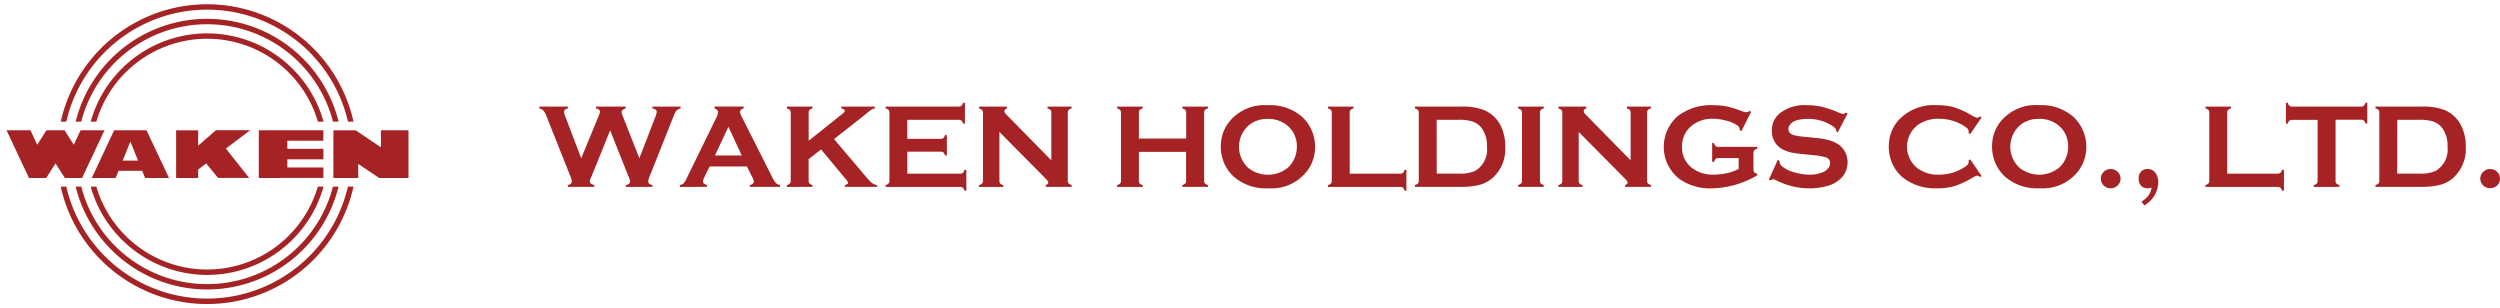
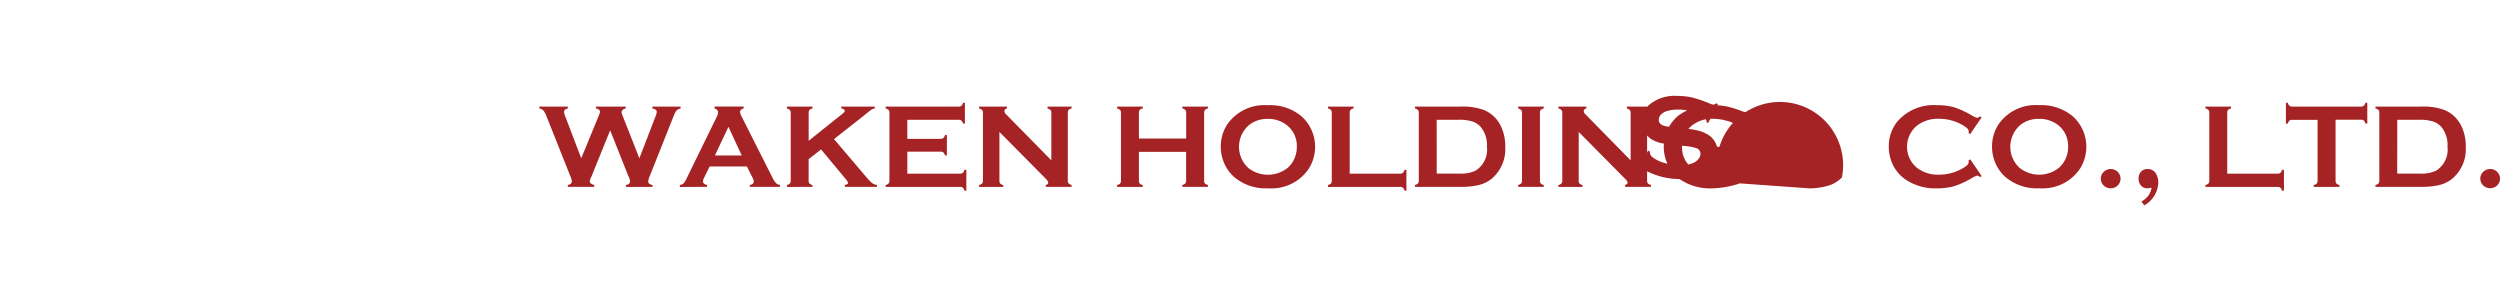
<svg xmlns="http://www.w3.org/2000/svg" width="302.003" height="37.226" viewBox="0 0 302.003 37.226">
  <g id="グループ_6441" data-name="グループ 6441" transform="translate(-15395.923 -6678.386)">
-     <path id="合体_13" data-name="合体 13" d="M193.536,11.936a3.185,3.185,0,0,0,.855-.745,2.312,2.312,0,0,0,.371-.939,2.672,2.672,0,0,1-.507.078.983.983,0,0,1-.77-.328,1.241,1.241,0,0,1-.291-.851,1.164,1.164,0,0,1,.3-.839A1.013,1.013,0,0,1,194.273,8a1.131,1.131,0,0,1,1,.526,2.056,2.056,0,0,1,.3,1.136,3.312,3.312,0,0,1-1.69,2.729ZM51.352,10.615a.722.722,0,0,0-.188-.356.507.507,0,0,0-.336-.1h-9V9.932a.749.749,0,0,0,.364-.185.494.494,0,0,0,.1-.335V1.2a.485.485,0,0,0-.1-.333.759.759,0,0,0-.364-.186V.455h8.827a.509.509,0,0,0,.336-.1A.735.735,0,0,0,51.178,0h.232V2.507h-.232a.735.735,0,0,0-.188-.354.5.5,0,0,0-.336-.1h-6.2v2.3h4.02a.508.508,0,0,0,.336-.1A.73.73,0,0,0,49,3.9h.232V6.352H49A.743.743,0,0,0,48.812,6a.5.5,0,0,0-.336-.1l-4.02.005V8.56h6.372a.507.507,0,0,0,.336-.1.732.732,0,0,0,.188-.356h.232v2.509Zm159.165,0a.739.739,0,0,0-.19-.355.51.51,0,0,0-.34-.1H201.27V9.931a.75.75,0,0,0,.363-.184.492.492,0,0,0,.1-.334V1.2a.486.486,0,0,0-.1-.333.751.751,0,0,0-.363-.185V.455h3.093V.682A.7.7,0,0,0,204,.864a.488.488,0,0,0-.1.337V8.559h6.088a.51.51,0,0,0,.34-.1.752.752,0,0,0,.19-.356h.233v2.509Zm-106,0a.739.739,0,0,0-.19-.355.509.509,0,0,0-.34-.1H95.265V9.931a.75.75,0,0,0,.363-.184.493.493,0,0,0,.1-.334V1.2a.488.488,0,0,0-.1-.332.745.745,0,0,0-.363-.186V.455h3.093V.682a.7.7,0,0,0-.364.182.484.484,0,0,0-.1.337V8.559h6.088a.51.51,0,0,0,.34-.1.752.752,0,0,0,.19-.356h.233v2.509Zm76.668-.287a5.873,5.873,0,0,1-4.089-1.372,4.8,4.8,0,0,1-1.237-1.76,4.973,4.973,0,0,1-.37-1.9,4.892,4.892,0,0,1,.762-2.666A5.455,5.455,0,0,1,181.166.286v0a5.9,5.9,0,0,1,4.11,1.373,4.958,4.958,0,0,1,.838,6.3,5.4,5.4,0,0,1-4.49,2.378Q181.4,10.344,181.181,10.326Zm-2.369-7.568a3.461,3.461,0,0,0,0,5.1,3.832,3.832,0,0,0,4.745,0,3.238,3.238,0,0,0,.855-1.2,3.382,3.382,0,0,0,.264-1.307,3.211,3.211,0,0,0-1.119-2.59,3.619,3.619,0,0,0-2.383-.824l-.116,0A3.459,3.459,0,0,0,178.811,2.758Zm-90.8,7.568a5.877,5.877,0,0,1-4.09-1.372,4.811,4.811,0,0,1-1.236-1.76,4.989,4.989,0,0,1-.369-1.9,4.894,4.894,0,0,1,.761-2.657A5.455,5.455,0,0,1,88,.294V.289a5.9,5.9,0,0,1,4.11,1.373,4.959,4.959,0,0,1,.838,6.3,5.4,5.4,0,0,1-4.49,2.378Q88.234,10.344,88.012,10.326ZM85.643,2.767a3.459,3.459,0,0,0,0,5.1,3.832,3.832,0,0,0,4.745,0,3.238,3.238,0,0,0,.855-1.2,3.4,3.4,0,0,0,.264-1.307,3.213,3.213,0,0,0-1.119-2.591A3.614,3.614,0,0,0,88,1.943l-.116,0A3.459,3.459,0,0,0,85.643,2.767Zm52.1,6.448a4.927,4.927,0,0,1-.21-7.618A6.587,6.587,0,0,1,141.813.289a7.951,7.951,0,0,1,1.6.147,11.089,11.089,0,0,1,1.711.515,2.323,2.323,0,0,0,.705.19.622.622,0,0,0,.357-.162l.2.105-1.167,2.323L145.01,3.3a.781.781,0,0,0-.063-.336,1.016,1.016,0,0,0-.26-.25,3.98,3.98,0,0,0-1.3-.556,6.292,6.292,0,0,0-1.617-.23,3.894,3.894,0,0,0-2.577.852,3.161,3.161,0,0,0-1.153,2.548,3.083,3.083,0,0,0,1.124,2.479,4.09,4.09,0,0,0,2.716.865,7.185,7.185,0,0,0,1.616-.184,5.308,5.308,0,0,0,1.383-.5l.006-1.312h-2.447a.5.5,0,0,0-.338.1.73.73,0,0,0-.184.356h-.238V4.865h.232a.706.706,0,0,0,.185.359.5.5,0,0,0,.336.1h4.7v.227a.759.759,0,0,0-.36.186.481.481,0,0,0-.1.333v1.99a.5.5,0,0,0,.1.333.735.735,0,0,0,.364.185v.178a11.2,11.2,0,0,1-5.469,1.578q-.14.006-.28.006A6.439,6.439,0,0,1,137.742,9.214Zm15.665,1.121a8.857,8.857,0,0,1-3.883-.924,2.12,2.12,0,0,0-.485-.184.6.6,0,0,0-.3.156l-.211-.107,1.074-2.38.211.1v.093a.773.773,0,0,0,.311.587,4.014,4.014,0,0,0,1.459.711,6.488,6.488,0,0,0,1.874.293,3.872,3.872,0,0,0,1.648-.319,1.582,1.582,0,0,0,.6-.473.986.986,0,0,0,.224-.613.712.712,0,0,0-.527-.688,7.1,7.1,0,0,0-1.5-.262l-1.116-.114a16.071,16.071,0,0,1-1.592-.217,4.237,4.237,0,0,1-.929-.332,2.388,2.388,0,0,1-1.038-.96,2.549,2.549,0,0,1-.339-1.319,2.655,2.655,0,0,1,.862-2.034,4.817,4.817,0,0,1,3.4-1.06,7.863,7.863,0,0,1,1.771.191,13.887,13.887,0,0,1,2.048.695,2.235,2.235,0,0,0,.514.166.61.61,0,0,0,.356-.166l.2.109-1.185,2.284-.2-.114a.946.946,0,0,0,.007-.114c0-.161-.139-.333-.419-.519a5.27,5.27,0,0,0-3.035-.879,4.555,4.555,0,0,0-1.357.184,1.656,1.656,0,0,0-.693.427.892.892,0,0,0-.264.617q0,.545.676.746a10.769,10.769,0,0,0,1.5.213l1.14.114a9.626,9.626,0,0,1,1.648.293,3.905,3.905,0,0,1,1.114.518,2.456,2.456,0,0,1,.779.916,2.634,2.634,0,0,1,.288,1.214A2.727,2.727,0,0,1,157.356,9a3.647,3.647,0,0,1-1.892,1.072,7.85,7.85,0,0,1-2.016.263ZM165,9.24a4.578,4.578,0,0,1-1.393-1.569,4.818,4.818,0,0,1-.588-2.365,4.719,4.719,0,0,1,1.048-3.063A5.79,5.79,0,0,1,168.852.289a7.375,7.375,0,0,1,2.019.243,10.444,10.444,0,0,1,2.1.95,2.645,2.645,0,0,0,.734.335.569.569,0,0,0,.333-.185l.19.128-1.379,2.025-.195-.128a1.47,1.47,0,0,0,.015-.191.539.539,0,0,0-.181-.385,3.149,3.149,0,0,0-.647-.44,5.559,5.559,0,0,0-2.721-.708,4.137,4.137,0,0,0-2.709.832,3.307,3.307,0,0,0,0,5.082,4.135,4.135,0,0,0,2.709.832,5.528,5.528,0,0,0,2.721-.712,3.145,3.145,0,0,0,.647-.439.546.546,0,0,0,.181-.387,1.388,1.388,0,0,0-.015-.185l.2-.129,1.379,2.021-.189.13a.561.561,0,0,0-.333-.186,2.58,2.58,0,0,0-.734.343,10.39,10.39,0,0,1-2.1.95,7.425,7.425,0,0,1-2.03.245q-.133.006-.266.006A6.383,6.383,0,0,1,165,9.24Zm24.36,1a1.167,1.167,0,0,1-.732-1.079,1.1,1.1,0,0,1,.347-.812A1.185,1.185,0,0,1,189.822,8V8a1.156,1.156,0,0,1,.846.342,1.119,1.119,0,0,1,.343.832,1.093,1.093,0,0,1-.35.816,1.208,1.208,0,0,1-1.3.248Zm45.844-.01a1.172,1.172,0,0,1-.736-1.069,1.092,1.092,0,0,1,.346-.812A1.189,1.189,0,0,1,235.661,8l0,0a1.157,1.157,0,0,1,.848.342,1.119,1.119,0,0,1,.343.832,1.1,1.1,0,0,1-.35.816,1.219,1.219,0,0,1-1.294.238Zm-20.85-.068V9.931a.732.732,0,0,0,.361-.184.479.479,0,0,0,.1-.334V2.058h-3.071a.519.519,0,0,0-.336.1.718.718,0,0,0-.187.357h-.233V0h.233a.752.752,0,0,0,.193.357.49.49,0,0,0,.329.1h8.309a.53.53,0,0,0,.344-.1A.726.726,0,0,0,220.588,0h.233v2.5h-.233a.725.725,0,0,0-.187-.358.53.53,0,0,0-.344-.1l-3.069,0V9.412a.488.488,0,0,0,.1.334.731.731,0,0,0,.363.184v.228Zm-91.244,0V9.931a.75.75,0,0,0,.363-.184.482.482,0,0,0,.1-.334V1.2a.462.462,0,0,0-.1-.325.745.745,0,0,0-.363-.186V.455h3.367V.682c-.205.052-.312.161-.312.328a.575.575,0,0,0,.2.375l5.466,5.564V1.2a.473.473,0,0,0-.1-.326.751.751,0,0,0-.36-.186V.455h2.912V.682a.75.75,0,0,0-.364.185.476.476,0,0,0-.1.326V9.405a.493.493,0,0,0,.1.334.748.748,0,0,0,.364.184v.228h-3.123V9.923c.2-.042.3-.147.3-.305,0-.095-.119-.261-.357-.5l-5.545-5.6v5.9a.479.479,0,0,0,.1.334.725.725,0,0,0,.361.184v.228Zm-53.312,0V9.931a.757.757,0,0,0,.364-.184.487.487,0,0,0,.1-.327V1.2a.48.48,0,0,0-.1-.326A.759.759,0,0,0,69.8.686V.455h3.093V.682a.7.7,0,0,0-.364.182.484.484,0,0,0-.1.329V4.32H78.14V1.2a.479.479,0,0,0-.1-.33.69.69,0,0,0-.361-.182V.455h3.09V.682a.727.727,0,0,0-.36.185.464.464,0,0,0-.1.326V9.415a.465.465,0,0,0,.1.327.731.731,0,0,0,.36.185v.227H77.671V9.927a.721.721,0,0,0,.359-.181.483.483,0,0,0,.1-.331V5.924H72.428v3.5a.487.487,0,0,0,.1.331.715.715,0,0,0,.36.18v.228Zm-16.673,0V9.931a.749.749,0,0,0,.364-.184.492.492,0,0,0,.1-.334V1.2a.473.473,0,0,0-.1-.325.744.744,0,0,0-.364-.186V.455h3.368V.682c-.209.052-.312.161-.312.328a.566.566,0,0,0,.2.375L61.851,6.95V1.2a.467.467,0,0,0-.1-.326.762.762,0,0,0-.361-.186V.455H64.3V.682a.741.741,0,0,0-.361.185.467.467,0,0,0-.1.326V9.405a.488.488,0,0,0,.1.334.74.74,0,0,0,.361.184v.228h-3.12V9.923c.2-.042.3-.147.3-.305,0-.095-.119-.261-.353-.5l-5.549-5.6v5.9a.5.5,0,0,0,.1.334.757.757,0,0,0,.364.184v.228Zm-23.22,0V9.931a.757.757,0,0,0,.364-.184.5.5,0,0,0,.1-.334V1.2a.483.483,0,0,0-.1-.325.752.752,0,0,0-.364-.186V.455H33V.682a.7.7,0,0,0-.364.182.479.479,0,0,0-.1.329V4.588l4.079-3.26c.19-.147.281-.273.281-.364q0-.205-.419-.284V.455H40.52V.682A1.269,1.269,0,0,0,40.159.8c-.073.044-.281.2-.63.482l-.559.454L35.6,4.383l3.82,4.5a6.6,6.6,0,0,0,.765.806,1.322,1.322,0,0,0,.6.238v.227H36.909V9.927c.257-.051.385-.147.385-.27a1.6,1.6,0,0,0-.348-.527l-2.914-3.5-1.5,1.18v2.6a.5.5,0,0,0,.1.338.711.711,0,0,0,.361.18v.228Zm-19.448,0V9.931c.337-.051.508-.21.508-.474a2.31,2.31,0,0,0-.226-.641L8.556,3.324l-2.265,5.6a1.915,1.915,0,0,0-.2.54q0,.327.538.462v.227H3.443V9.93q.485-.093.485-.482a3.018,3.018,0,0,0-.2-.634L.879,1.66A2.548,2.548,0,0,0,.5.939.882.882,0,0,0,0,.685V.455H3.445V.682c-.3.067-.459.206-.459.419a1.463,1.463,0,0,0,.119.469L5.062,6.7,7.185,1.541A1.578,1.578,0,0,0,7.323,1.1q0-.329-.485-.419V.455h3.595V.682c-.328.085-.495.24-.495.462a1.444,1.444,0,0,0,.125.427L12.085,6.7l1.947-5.047a1.694,1.694,0,0,0,.15-.56c0-.21-.174-.346-.523-.413V.455h3.408V.682a1.028,1.028,0,0,0-.5.255,2.914,2.914,0,0,0-.364.718L13.355,8.809a2.437,2.437,0,0,0-.2.682c0,.233.171.376.516.439v.228Zm6.518,0V9.93a.89.89,0,0,0,.449-.2,1.928,1.928,0,0,0,.349-.554l3.643-7.453a1.4,1.4,0,0,0,.174-.569q0-.327-.421-.471V.453h3.513V.68q-.429.122-.428.419a1.019,1.019,0,0,0,.138.469l3.774,7.478a2.51,2.51,0,0,0,.421.65.932.932,0,0,0,.488.231v.228H25.426V9.928c.319-.051.481-.2.481-.44a1.122,1.122,0,0,0-.15-.439l-.682-1.363h-4.5L19.905,9.05a1.117,1.117,0,0,0-.138.44c0,.21.162.356.485.44v.227Zm4.238-3.8h3.238L22.845,2.9Zm206.122,3.794h-5.527V9.925a.753.753,0,0,0,.364-.185.5.5,0,0,0,.1-.335V1.2a.491.491,0,0,0-.1-.333.75.75,0,0,0-.364-.185V.455h5.527a7.551,7.551,0,0,1,2.79.406,3.936,3.936,0,0,1,2.061,1.948,5.527,5.527,0,0,1,.53,2.493,4.688,4.688,0,0,1-1.576,3.82,3.983,3.983,0,0,1-1.546.794,8.929,8.929,0,0,1-2.05.239Zm-2.9-1.6h2.716a4.3,4.3,0,0,0,1.957-.347,2.981,2.981,0,0,0,1.4-2.906,3.441,3.441,0,0,0-.748-2.395,2.36,2.36,0,0,0-1.019-.658,5.2,5.2,0,0,0-1.583-.2h-2.716Zm-113.13,1.6h-5.529V9.925a.75.75,0,0,0,.363-.185.486.486,0,0,0,.1-.335l0,.006V1.2a.476.476,0,0,0-.1-.333.75.75,0,0,0-.364-.185V.455h5.525a7.558,7.558,0,0,1,2.788.406,3.938,3.938,0,0,1,2.064,1.948,5.54,5.54,0,0,1,.531,2.493,4.694,4.694,0,0,1-1.576,3.82,3.994,3.994,0,0,1-1.549.794,8.9,8.9,0,0,1-2.047.239Zm-2.9-1.6h2.719a4.3,4.3,0,0,0,1.947-.347,2.979,2.979,0,0,0,1.4-2.906,3.435,3.435,0,0,0-.758-2.395,2.34,2.34,0,0,0-1.016-.658,5.223,5.223,0,0,0-1.583-.2H108.4Zm9.839,1.6V9.923a.749.749,0,0,0,.364-.184.493.493,0,0,0,.1-.334V1.2a.472.472,0,0,0-.1-.325.744.744,0,0,0-.364-.186V.455h3.093V.682a.7.7,0,0,0-.363.182.48.48,0,0,0-.1.329V9.405a.5.5,0,0,0,.1.338.719.719,0,0,0,.36.18v.228Z" transform="translate(15461.075 6690.805)" fill="#a62325" />
-     <path id="合体_14" data-name="合体 14" d="M11.426,30.919a18,18,0,0,1-4.88-8.882h.671a17.46,17.46,0,0,0,34.024,0h.676a18.112,18.112,0,0,1-30.492,8.882Zm1.241-1.245a16.226,16.226,0,0,1-4.316-7.637h.676a15.7,15.7,0,0,0,30.408,0h.681a16.358,16.358,0,0,1-27.449,7.637Zm1.246-1.241a14.527,14.527,0,0,1-3.747-6.394h.685a13.944,13.944,0,0,0,26.759,0H38.3a14.6,14.6,0,0,1-24.385,6.394ZM16.744,21l-.356-.869H13.534L13.183,21H10.3L13,15.235h3.91L19.63,21H16.744Zm-.851-2.1-.932-2.3-.931,2.3ZM45.019,21l-2.532-1.7V21h-3v-5.76h2.689l3.054,2.053V15.235h3.328V21ZM20.487,21v-5.76H23.15V17.1l2.14-1.869h4.142L26.5,17.448l2.814,3.542H25.551l-1.429-1.749-.972.732V21ZM7.044,21,5.919,19.239l-.439.685L4.8,21H2.714L0,15.235H2.889l.822,1.749,1.117-1.749H7.008l1.119,1.749.822-1.749H11.84L9.126,21Zm23.432,0V15.237h7.8V16.5H33.925v.976H38.28V18.75H33.925v.978H38.28v1.264Zm10.773-6.8a17.463,17.463,0,0,0-34.031,0H6.552a18.114,18.114,0,0,1,35.366,0Zm-3.631,0a13.95,13.95,0,0,0-26.77,0h-.683a14.61,14.61,0,0,1,28.136,0Zm1.82,0a15.709,15.709,0,0,0-30.415,0H8.351a16.364,16.364,0,0,1,31.766,0Z" transform="translate(15396.711 6678.887)" fill="#a62325" stroke="rgba(0,0,0,0)" stroke-miterlimit="10" stroke-width="1" />
+     <path id="合体_13" data-name="合体 13" d="M193.536,11.936a3.185,3.185,0,0,0,.855-.745,2.312,2.312,0,0,0,.371-.939,2.672,2.672,0,0,1-.507.078.983.983,0,0,1-.77-.328,1.241,1.241,0,0,1-.291-.851,1.164,1.164,0,0,1,.3-.839A1.013,1.013,0,0,1,194.273,8a1.131,1.131,0,0,1,1,.526,2.056,2.056,0,0,1,.3,1.136,3.312,3.312,0,0,1-1.69,2.729ZM51.352,10.615a.722.722,0,0,0-.188-.356.507.507,0,0,0-.336-.1h-9V9.932a.749.749,0,0,0,.364-.185.494.494,0,0,0,.1-.335V1.2a.485.485,0,0,0-.1-.333.759.759,0,0,0-.364-.186V.455h8.827a.509.509,0,0,0,.336-.1A.735.735,0,0,0,51.178,0h.232V2.507h-.232a.735.735,0,0,0-.188-.354.5.5,0,0,0-.336-.1h-6.2v2.3h4.02a.508.508,0,0,0,.336-.1A.73.73,0,0,0,49,3.9h.232V6.352H49A.743.743,0,0,0,48.812,6a.5.5,0,0,0-.336-.1l-4.02.005V8.56h6.372a.507.507,0,0,0,.336-.1.732.732,0,0,0,.188-.356h.232v2.509Zm159.165,0a.739.739,0,0,0-.19-.355.51.51,0,0,0-.34-.1H201.27V9.931a.75.75,0,0,0,.363-.184.492.492,0,0,0,.1-.334V1.2a.486.486,0,0,0-.1-.333.751.751,0,0,0-.363-.185V.455h3.093V.682A.7.7,0,0,0,204,.864a.488.488,0,0,0-.1.337V8.559h6.088a.51.51,0,0,0,.34-.1.752.752,0,0,0,.19-.356h.233v2.509Zm-106,0a.739.739,0,0,0-.19-.355.509.509,0,0,0-.34-.1H95.265V9.931a.75.75,0,0,0,.363-.184.493.493,0,0,0,.1-.334V1.2a.488.488,0,0,0-.1-.332.745.745,0,0,0-.363-.186V.455h3.093V.682a.7.7,0,0,0-.364.182.484.484,0,0,0-.1.337V8.559h6.088a.51.51,0,0,0,.34-.1.752.752,0,0,0,.19-.356h.233v2.509Zm76.668-.287a5.873,5.873,0,0,1-4.089-1.372,4.8,4.8,0,0,1-1.237-1.76,4.973,4.973,0,0,1-.37-1.9,4.892,4.892,0,0,1,.762-2.666A5.455,5.455,0,0,1,181.166.286v0a5.9,5.9,0,0,1,4.11,1.373,4.958,4.958,0,0,1,.838,6.3,5.4,5.4,0,0,1-4.49,2.378Q181.4,10.344,181.181,10.326Zm-2.369-7.568a3.461,3.461,0,0,0,0,5.1,3.832,3.832,0,0,0,4.745,0,3.238,3.238,0,0,0,.855-1.2,3.382,3.382,0,0,0,.264-1.307,3.211,3.211,0,0,0-1.119-2.59,3.619,3.619,0,0,0-2.383-.824l-.116,0A3.459,3.459,0,0,0,178.811,2.758Zm-90.8,7.568a5.877,5.877,0,0,1-4.09-1.372,4.811,4.811,0,0,1-1.236-1.76,4.989,4.989,0,0,1-.369-1.9,4.894,4.894,0,0,1,.761-2.657A5.455,5.455,0,0,1,88,.294V.289a5.9,5.9,0,0,1,4.11,1.373,4.959,4.959,0,0,1,.838,6.3,5.4,5.4,0,0,1-4.49,2.378Q88.234,10.344,88.012,10.326ZM85.643,2.767a3.459,3.459,0,0,0,0,5.1,3.832,3.832,0,0,0,4.745,0,3.238,3.238,0,0,0,.855-1.2,3.4,3.4,0,0,0,.264-1.307,3.213,3.213,0,0,0-1.119-2.591A3.614,3.614,0,0,0,88,1.943l-.116,0A3.459,3.459,0,0,0,85.643,2.767Zm52.1,6.448a4.927,4.927,0,0,1-.21-7.618A6.587,6.587,0,0,1,141.813.289a7.951,7.951,0,0,1,1.6.147,11.089,11.089,0,0,1,1.711.515,2.323,2.323,0,0,0,.705.19.622.622,0,0,0,.357-.162l.2.105-1.167,2.323L145.01,3.3a.781.781,0,0,0-.063-.336,1.016,1.016,0,0,0-.26-.25,3.98,3.98,0,0,0-1.3-.556,6.292,6.292,0,0,0-1.617-.23,3.894,3.894,0,0,0-2.577.852,3.161,3.161,0,0,0-1.153,2.548,3.083,3.083,0,0,0,1.124,2.479,4.09,4.09,0,0,0,2.716.865,7.185,7.185,0,0,0,1.616-.184,5.308,5.308,0,0,0,1.383-.5l.006-1.312h-2.447a.5.5,0,0,0-.338.1.73.73,0,0,0-.184.356h-.238V4.865h.232a.706.706,0,0,0,.185.359.5.5,0,0,0,.336.1h4.7v.227a.759.759,0,0,0-.36.186.481.481,0,0,0-.1.333v1.99a.5.5,0,0,0,.1.333.735.735,0,0,0,.364.185v.178a11.2,11.2,0,0,1-5.469,1.578q-.14.006-.28.006A6.439,6.439,0,0,1,137.742,9.214Za8.857,8.857,0,0,1-3.883-.924,2.12,2.12,0,0,0-.485-.184.6.6,0,0,0-.3.156l-.211-.107,1.074-2.38.211.1v.093a.773.773,0,0,0,.311.587,4.014,4.014,0,0,0,1.459.711,6.488,6.488,0,0,0,1.874.293,3.872,3.872,0,0,0,1.648-.319,1.582,1.582,0,0,0,.6-.473.986.986,0,0,0,.224-.613.712.712,0,0,0-.527-.688,7.1,7.1,0,0,0-1.5-.262l-1.116-.114a16.071,16.071,0,0,1-1.592-.217,4.237,4.237,0,0,1-.929-.332,2.388,2.388,0,0,1-1.038-.96,2.549,2.549,0,0,1-.339-1.319,2.655,2.655,0,0,1,.862-2.034,4.817,4.817,0,0,1,3.4-1.06,7.863,7.863,0,0,1,1.771.191,13.887,13.887,0,0,1,2.048.695,2.235,2.235,0,0,0,.514.166.61.61,0,0,0,.356-.166l.2.109-1.185,2.284-.2-.114a.946.946,0,0,0,.007-.114c0-.161-.139-.333-.419-.519a5.27,5.27,0,0,0-3.035-.879,4.555,4.555,0,0,0-1.357.184,1.656,1.656,0,0,0-.693.427.892.892,0,0,0-.264.617q0,.545.676.746a10.769,10.769,0,0,0,1.5.213l1.14.114a9.626,9.626,0,0,1,1.648.293,3.905,3.905,0,0,1,1.114.518,2.456,2.456,0,0,1,.779.916,2.634,2.634,0,0,1,.288,1.214A2.727,2.727,0,0,1,157.356,9a3.647,3.647,0,0,1-1.892,1.072,7.85,7.85,0,0,1-2.016.263ZM165,9.24a4.578,4.578,0,0,1-1.393-1.569,4.818,4.818,0,0,1-.588-2.365,4.719,4.719,0,0,1,1.048-3.063A5.79,5.79,0,0,1,168.852.289a7.375,7.375,0,0,1,2.019.243,10.444,10.444,0,0,1,2.1.95,2.645,2.645,0,0,0,.734.335.569.569,0,0,0,.333-.185l.19.128-1.379,2.025-.195-.128a1.47,1.47,0,0,0,.015-.191.539.539,0,0,0-.181-.385,3.149,3.149,0,0,0-.647-.44,5.559,5.559,0,0,0-2.721-.708,4.137,4.137,0,0,0-2.709.832,3.307,3.307,0,0,0,0,5.082,4.135,4.135,0,0,0,2.709.832,5.528,5.528,0,0,0,2.721-.712,3.145,3.145,0,0,0,.647-.439.546.546,0,0,0,.181-.387,1.388,1.388,0,0,0-.015-.185l.2-.129,1.379,2.021-.189.13a.561.561,0,0,0-.333-.186,2.58,2.58,0,0,0-.734.343,10.39,10.39,0,0,1-2.1.95,7.425,7.425,0,0,1-2.03.245q-.133.006-.266.006A6.383,6.383,0,0,1,165,9.24Zm24.36,1a1.167,1.167,0,0,1-.732-1.079,1.1,1.1,0,0,1,.347-.812A1.185,1.185,0,0,1,189.822,8V8a1.156,1.156,0,0,1,.846.342,1.119,1.119,0,0,1,.343.832,1.093,1.093,0,0,1-.35.816,1.208,1.208,0,0,1-1.3.248Zm45.844-.01a1.172,1.172,0,0,1-.736-1.069,1.092,1.092,0,0,1,.346-.812A1.189,1.189,0,0,1,235.661,8l0,0a1.157,1.157,0,0,1,.848.342,1.119,1.119,0,0,1,.343.832,1.1,1.1,0,0,1-.35.816,1.219,1.219,0,0,1-1.294.238Zm-20.85-.068V9.931a.732.732,0,0,0,.361-.184.479.479,0,0,0,.1-.334V2.058h-3.071a.519.519,0,0,0-.336.1.718.718,0,0,0-.187.357h-.233V0h.233a.752.752,0,0,0,.193.357.49.49,0,0,0,.329.1h8.309a.53.53,0,0,0,.344-.1A.726.726,0,0,0,220.588,0h.233v2.5h-.233a.725.725,0,0,0-.187-.358.53.53,0,0,0-.344-.1l-3.069,0V9.412a.488.488,0,0,0,.1.334.731.731,0,0,0,.363.184v.228Zm-91.244,0V9.931a.75.75,0,0,0,.363-.184.482.482,0,0,0,.1-.334V1.2a.462.462,0,0,0-.1-.325.745.745,0,0,0-.363-.186V.455h3.367V.682c-.205.052-.312.161-.312.328a.575.575,0,0,0,.2.375l5.466,5.564V1.2a.473.473,0,0,0-.1-.326.751.751,0,0,0-.36-.186V.455h2.912V.682a.75.75,0,0,0-.364.185.476.476,0,0,0-.1.326V9.405a.493.493,0,0,0,.1.334.748.748,0,0,0,.364.184v.228h-3.123V9.923c.2-.042.3-.147.3-.305,0-.095-.119-.261-.357-.5l-5.545-5.6v5.9a.479.479,0,0,0,.1.334.725.725,0,0,0,.361.184v.228Zm-53.312,0V9.931a.757.757,0,0,0,.364-.184.487.487,0,0,0,.1-.327V1.2a.48.48,0,0,0-.1-.326A.759.759,0,0,0,69.8.686V.455h3.093V.682a.7.7,0,0,0-.364.182.484.484,0,0,0-.1.329V4.32H78.14V1.2a.479.479,0,0,0-.1-.33.69.69,0,0,0-.361-.182V.455h3.09V.682a.727.727,0,0,0-.36.185.464.464,0,0,0-.1.326V9.415a.465.465,0,0,0,.1.327.731.731,0,0,0,.36.185v.227H77.671V9.927a.721.721,0,0,0,.359-.181.483.483,0,0,0,.1-.331V5.924H72.428v3.5a.487.487,0,0,0,.1.331.715.715,0,0,0,.36.18v.228Zm-16.673,0V9.931a.749.749,0,0,0,.364-.184.492.492,0,0,0,.1-.334V1.2a.473.473,0,0,0-.1-.325.744.744,0,0,0-.364-.186V.455h3.368V.682c-.209.052-.312.161-.312.328a.566.566,0,0,0,.2.375L61.851,6.95V1.2a.467.467,0,0,0-.1-.326.762.762,0,0,0-.361-.186V.455H64.3V.682a.741.741,0,0,0-.361.185.467.467,0,0,0-.1.326V9.405a.488.488,0,0,0,.1.334.74.74,0,0,0,.361.184v.228h-3.12V9.923c.2-.042.3-.147.3-.305,0-.095-.119-.261-.353-.5l-5.549-5.6v5.9a.5.5,0,0,0,.1.334.757.757,0,0,0,.364.184v.228Zm-23.22,0V9.931a.757.757,0,0,0,.364-.184.5.5,0,0,0,.1-.334V1.2a.483.483,0,0,0-.1-.325.752.752,0,0,0-.364-.186V.455H33V.682a.7.7,0,0,0-.364.182.479.479,0,0,0-.1.329V4.588l4.079-3.26c.19-.147.281-.273.281-.364q0-.205-.419-.284V.455H40.52V.682A1.269,1.269,0,0,0,40.159.8c-.073.044-.281.2-.63.482l-.559.454L35.6,4.383l3.82,4.5a6.6,6.6,0,0,0,.765.806,1.322,1.322,0,0,0,.6.238v.227H36.909V9.927c.257-.051.385-.147.385-.27a1.6,1.6,0,0,0-.348-.527l-2.914-3.5-1.5,1.18v2.6a.5.5,0,0,0,.1.338.711.711,0,0,0,.361.18v.228Zm-19.448,0V9.931c.337-.051.508-.21.508-.474a2.31,2.31,0,0,0-.226-.641L8.556,3.324l-2.265,5.6a1.915,1.915,0,0,0-.2.54q0,.327.538.462v.227H3.443V9.93q.485-.093.485-.482a3.018,3.018,0,0,0-.2-.634L.879,1.66A2.548,2.548,0,0,0,.5.939.882.882,0,0,0,0,.685V.455H3.445V.682c-.3.067-.459.206-.459.419a1.463,1.463,0,0,0,.119.469L5.062,6.7,7.185,1.541A1.578,1.578,0,0,0,7.323,1.1q0-.329-.485-.419V.455h3.595V.682c-.328.085-.495.24-.495.462a1.444,1.444,0,0,0,.125.427L12.085,6.7l1.947-5.047a1.694,1.694,0,0,0,.15-.56c0-.21-.174-.346-.523-.413V.455h3.408V.682a1.028,1.028,0,0,0-.5.255,2.914,2.914,0,0,0-.364.718L13.355,8.809a2.437,2.437,0,0,0-.2.682c0,.233.171.376.516.439v.228Zm6.518,0V9.93a.89.89,0,0,0,.449-.2,1.928,1.928,0,0,0,.349-.554l3.643-7.453a1.4,1.4,0,0,0,.174-.569q0-.327-.421-.471V.453h3.513V.68q-.429.122-.428.419a1.019,1.019,0,0,0,.138.469l3.774,7.478a2.51,2.51,0,0,0,.421.65.932.932,0,0,0,.488.231v.228H25.426V9.928c.319-.051.481-.2.481-.44a1.122,1.122,0,0,0-.15-.439l-.682-1.363h-4.5L19.905,9.05a1.117,1.117,0,0,0-.138.44c0,.21.162.356.485.44v.227Zm4.238-3.8h3.238L22.845,2.9Zm206.122,3.794h-5.527V9.925a.753.753,0,0,0,.364-.185.5.5,0,0,0,.1-.335V1.2a.491.491,0,0,0-.1-.333.75.75,0,0,0-.364-.185V.455h5.527a7.551,7.551,0,0,1,2.79.406,3.936,3.936,0,0,1,2.061,1.948,5.527,5.527,0,0,1,.53,2.493,4.688,4.688,0,0,1-1.576,3.82,3.983,3.983,0,0,1-1.546.794,8.929,8.929,0,0,1-2.05.239Zm-2.9-1.6h2.716a4.3,4.3,0,0,0,1.957-.347,2.981,2.981,0,0,0,1.4-2.906,3.441,3.441,0,0,0-.748-2.395,2.36,2.36,0,0,0-1.019-.658,5.2,5.2,0,0,0-1.583-.2h-2.716Zm-113.13,1.6h-5.529V9.925a.75.75,0,0,0,.363-.185.486.486,0,0,0,.1-.335l0,.006V1.2a.476.476,0,0,0-.1-.333.75.75,0,0,0-.364-.185V.455h5.525a7.558,7.558,0,0,1,2.788.406,3.938,3.938,0,0,1,2.064,1.948,5.54,5.54,0,0,1,.531,2.493,4.694,4.694,0,0,1-1.576,3.82,3.994,3.994,0,0,1-1.549.794,8.9,8.9,0,0,1-2.047.239Zm-2.9-1.6h2.719a4.3,4.3,0,0,0,1.947-.347,2.979,2.979,0,0,0,1.4-2.906,3.435,3.435,0,0,0-.758-2.395,2.34,2.34,0,0,0-1.016-.658,5.223,5.223,0,0,0-1.583-.2H108.4Zm9.839,1.6V9.923a.749.749,0,0,0,.364-.184.493.493,0,0,0,.1-.334V1.2a.472.472,0,0,0-.1-.325.744.744,0,0,0-.364-.186V.455h3.093V.682a.7.7,0,0,0-.363.182.48.48,0,0,0-.1.329V9.405a.5.5,0,0,0,.1.338.719.719,0,0,0,.36.18v.228Z" transform="translate(15461.075 6690.805)" fill="#a62325" />
  </g>
</svg>